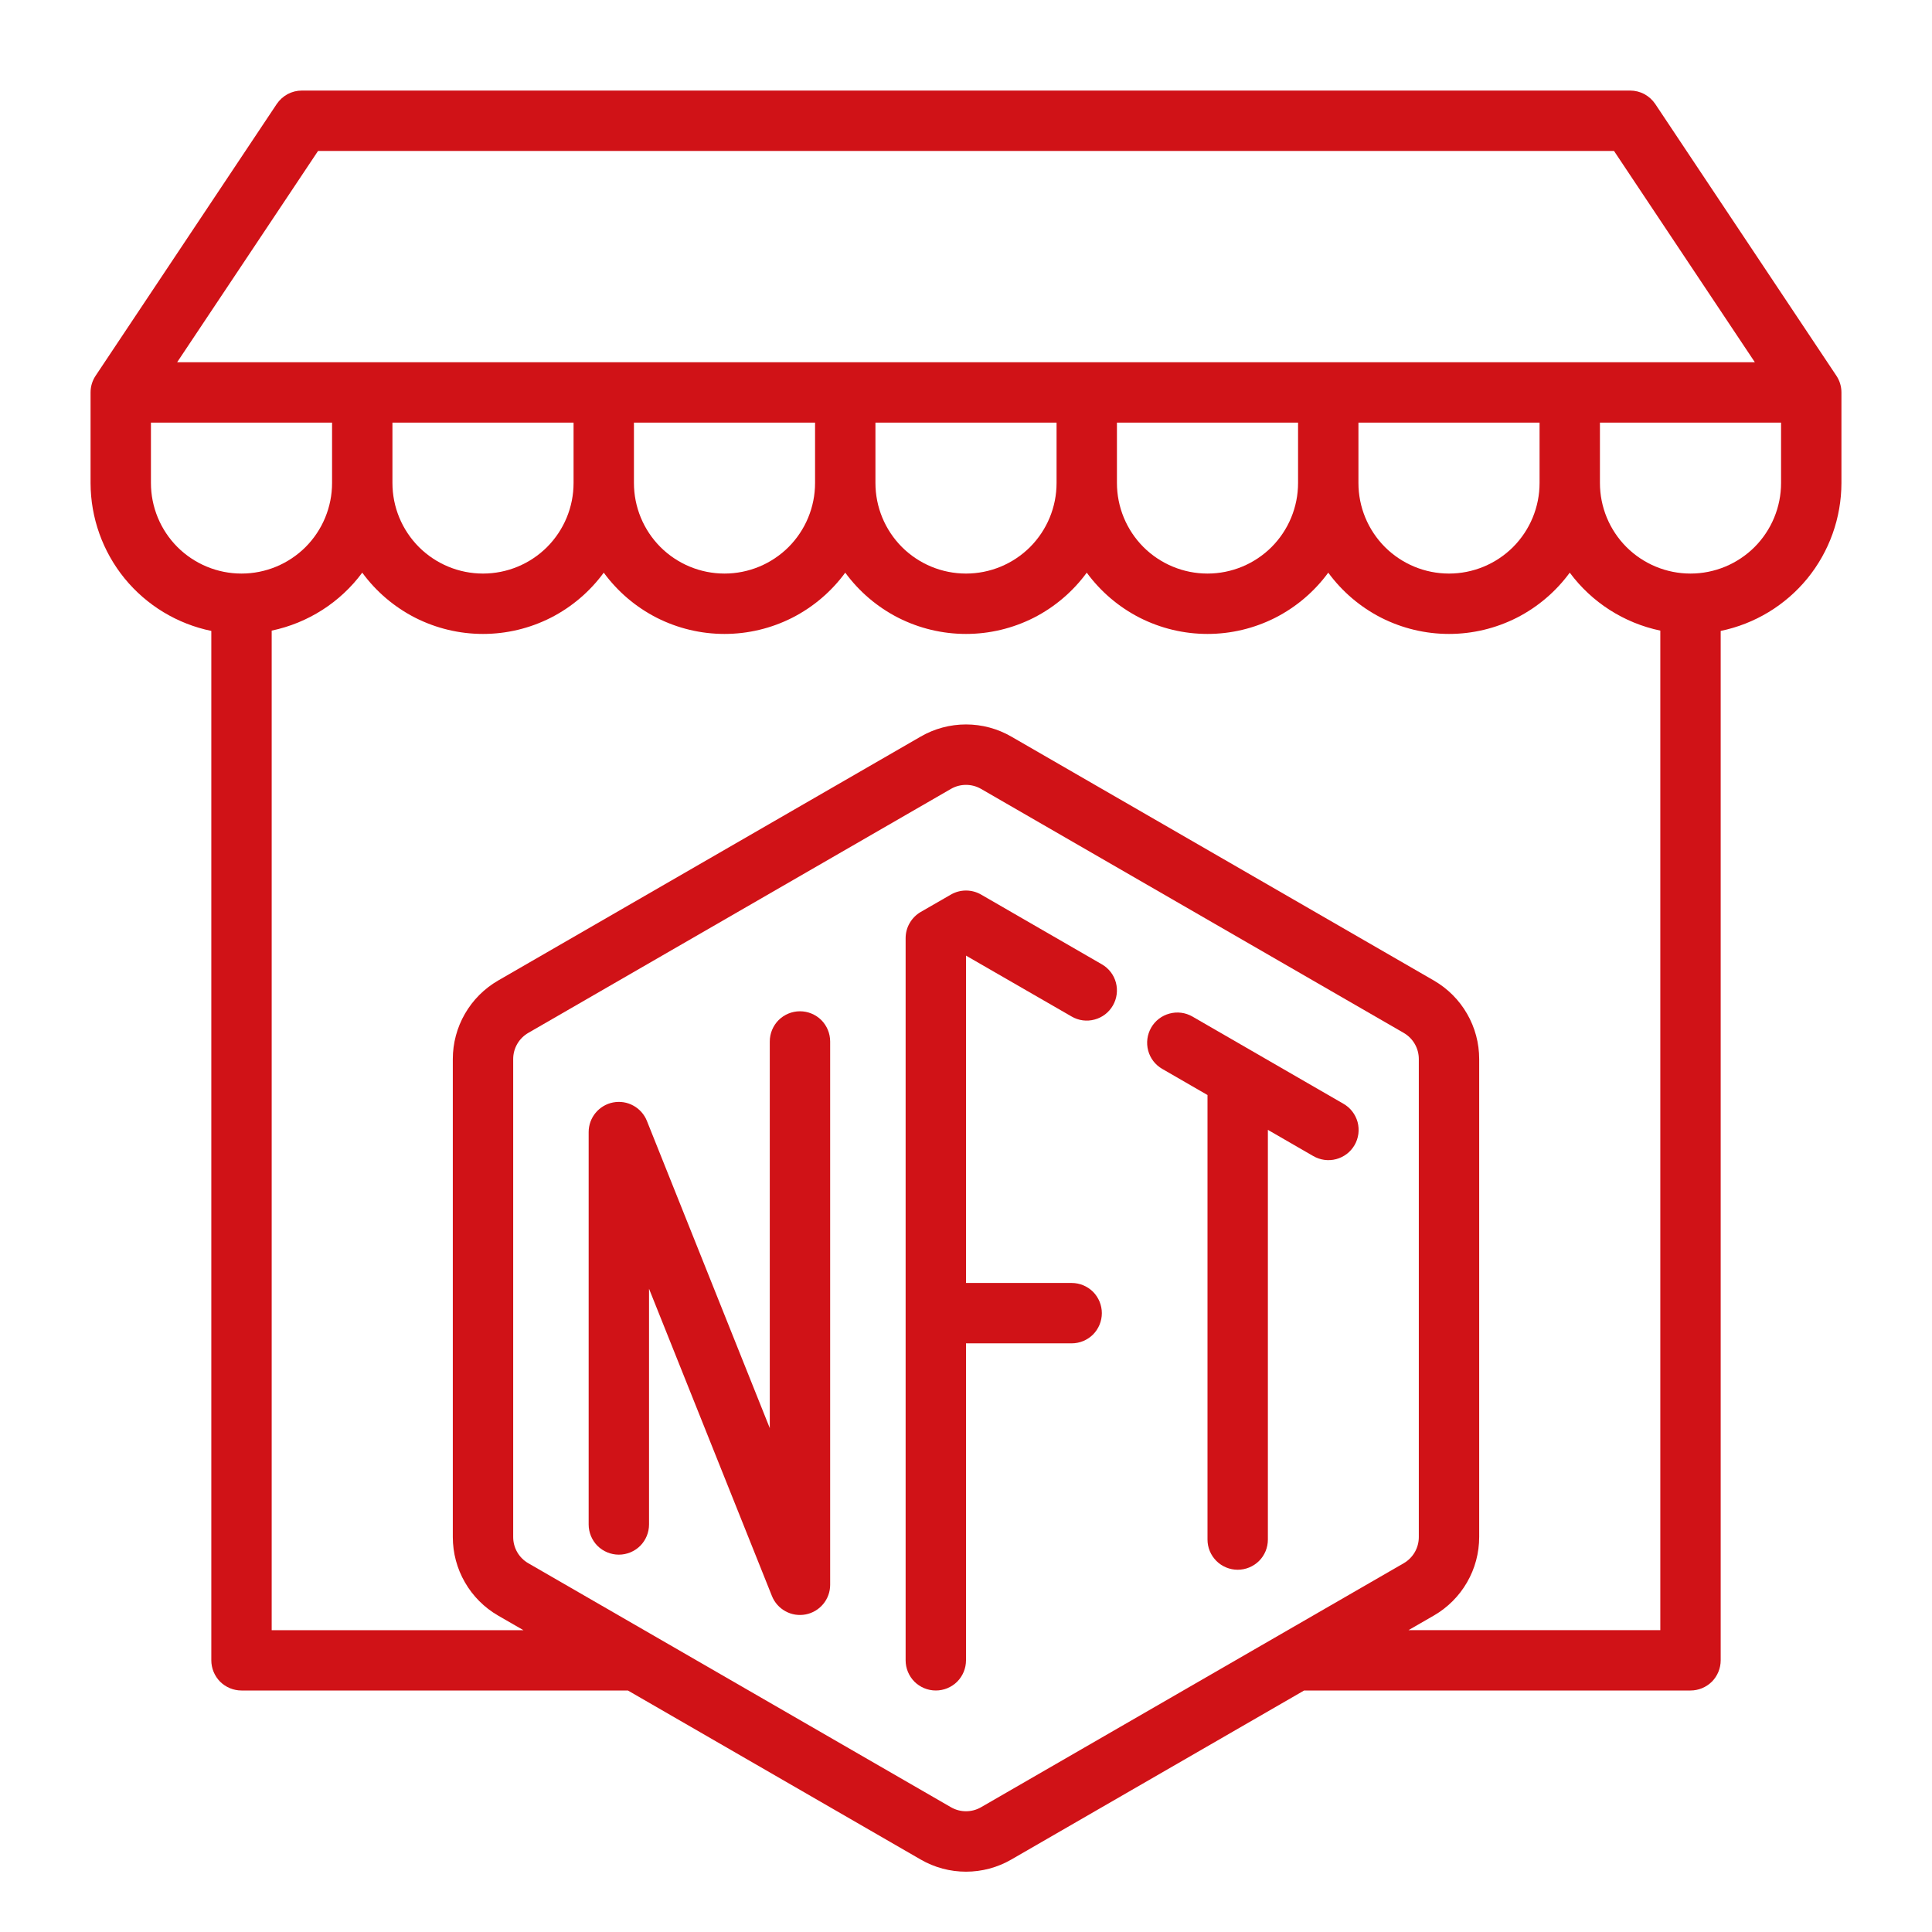
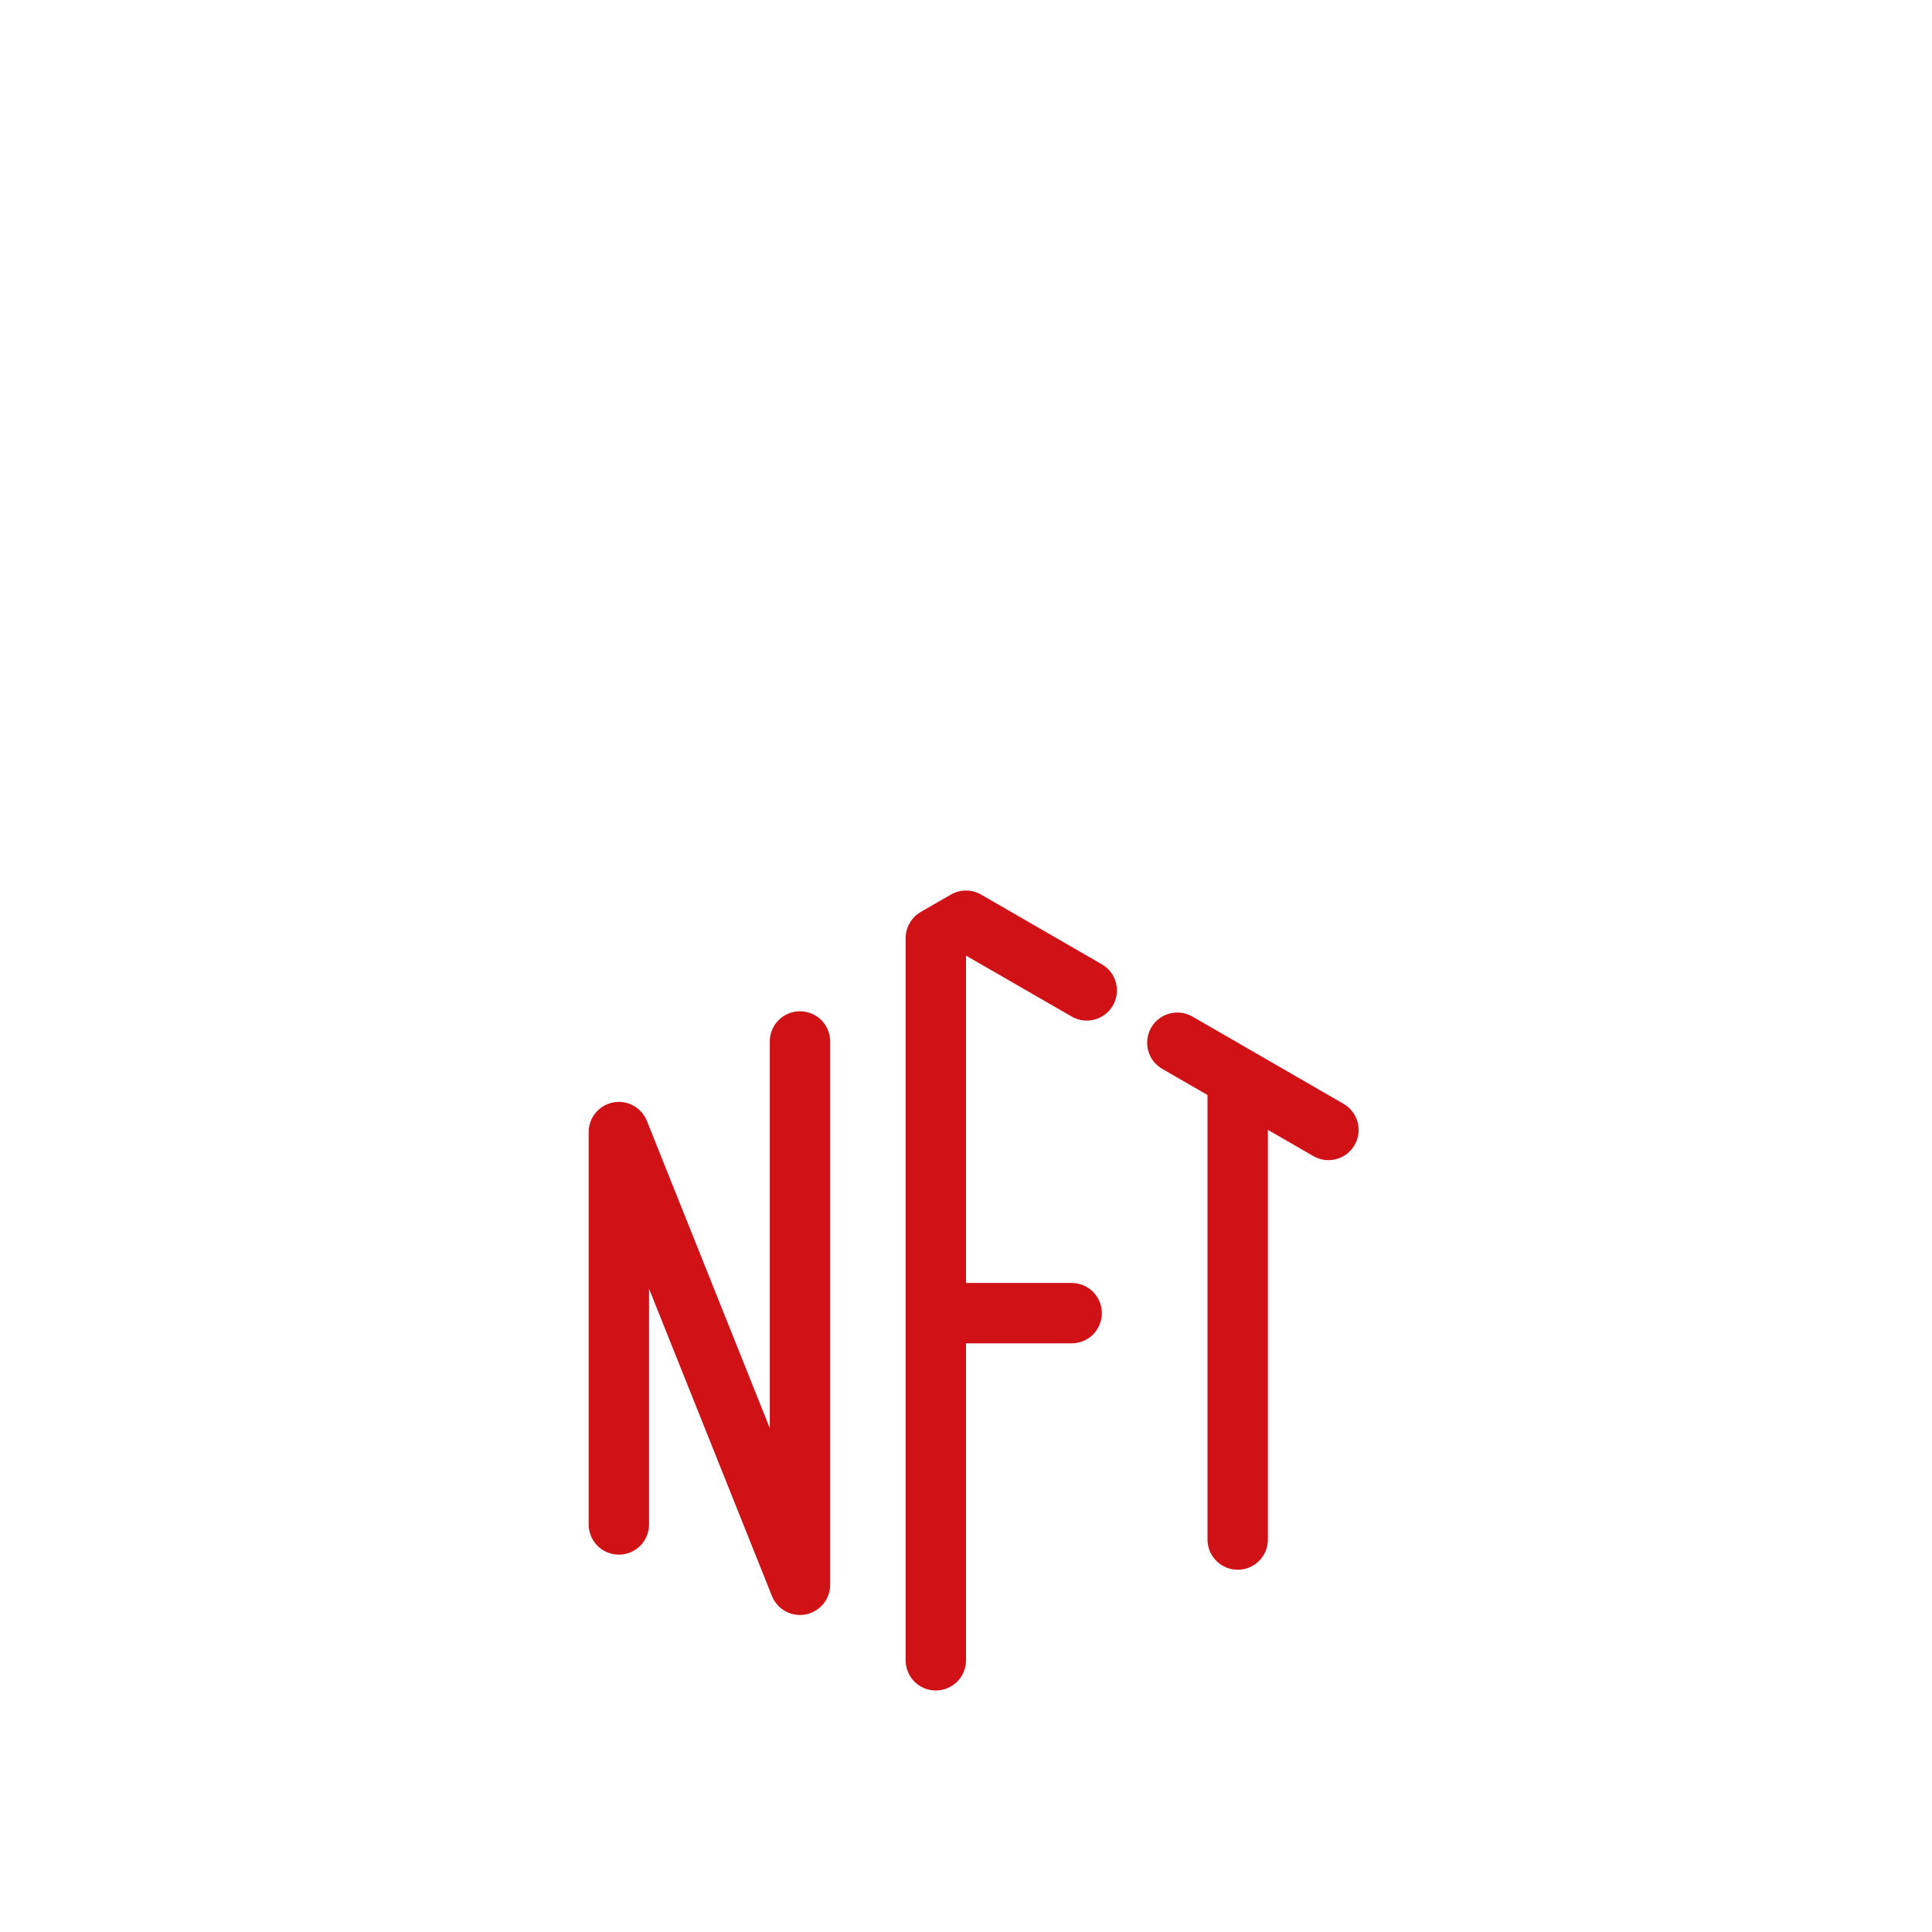
<svg xmlns="http://www.w3.org/2000/svg" width="32" height="32" viewBox="0 0 32 32" fill="none">
-   <path d="M30.416 6.223L27.416 1.722C27.37 1.654 27.308 1.598 27.236 1.559C27.163 1.52 27.082 1.5 27 1.5H5C4.918 1.5 4.837 1.52 4.764 1.559C4.692 1.598 4.63 1.654 4.584 1.722L1.584 6.223C1.529 6.305 1.5 6.401 1.5 6.5V8C1.501 8.576 1.7 9.134 2.064 9.581C2.429 10.027 2.936 10.334 3.5 10.45V27.5C3.5 27.633 3.553 27.76 3.646 27.854C3.74 27.947 3.867 28 4 28H10.4L15.25 30.8C15.478 30.932 15.737 31.001 16 31.001C16.263 31.001 16.522 30.932 16.75 30.8L21.6 28H28C28.133 28 28.26 27.947 28.354 27.854C28.447 27.76 28.5 27.633 28.5 27.5V10.45C29.064 10.334 29.571 10.027 29.936 9.581C30.3 9.134 30.499 8.576 30.5 8V6.5C30.5 6.401 30.471 6.305 30.416 6.223ZM5.268 2.5H26.733L29.066 6H2.934L5.268 2.5ZM25.5 7V8C25.5 8.398 25.342 8.779 25.061 9.061C24.779 9.342 24.398 9.5 24 9.5C23.602 9.5 23.221 9.342 22.939 9.061C22.658 8.779 22.5 8.398 22.5 8V7H25.5ZM21.5 7V8C21.5 8.398 21.342 8.779 21.061 9.061C20.779 9.342 20.398 9.5 20 9.5C19.602 9.5 19.221 9.342 18.939 9.061C18.658 8.779 18.5 8.398 18.5 8V7H21.5ZM17.5 7V8C17.5 8.398 17.342 8.779 17.061 9.061C16.779 9.342 16.398 9.5 16 9.5C15.602 9.5 15.221 9.342 14.939 9.061C14.658 8.779 14.5 8.398 14.5 8V7H17.5ZM13.5 7V8C13.5 8.398 13.342 8.779 13.061 9.061C12.779 9.342 12.398 9.5 12 9.5C11.602 9.5 11.221 9.342 10.939 9.061C10.658 8.779 10.5 8.398 10.5 8V7H13.5ZM9.5 7V8C9.5 8.398 9.342 8.779 9.061 9.061C8.779 9.342 8.398 9.5 8 9.5C7.602 9.5 7.221 9.342 6.939 9.061C6.658 8.779 6.5 8.398 6.5 8V7H9.5ZM2.5 8V7H5.5V8C5.5 8.398 5.342 8.779 5.061 9.061C4.779 9.342 4.398 9.5 4 9.5C3.602 9.5 3.221 9.342 2.939 9.061C2.658 8.779 2.5 8.398 2.5 8ZM16.25 29.933C16.174 29.977 16.088 30 16 30C15.912 30 15.826 29.977 15.75 29.933L8.75 25.892C8.674 25.848 8.611 25.785 8.567 25.709C8.523 25.633 8.5 25.546 8.5 25.459V17.541C8.5 17.454 8.523 17.367 8.567 17.291C8.611 17.215 8.674 17.152 8.75 17.108L15.75 13.067C15.826 13.023 15.912 13 16 13C16.088 13 16.174 13.023 16.25 13.067L23.25 17.108C23.326 17.152 23.389 17.215 23.433 17.291C23.477 17.367 23.5 17.454 23.5 17.541V25.459C23.5 25.546 23.477 25.633 23.433 25.709C23.389 25.785 23.326 25.848 23.25 25.892L16.25 29.933ZM23.33 27L23.75 26.758C23.978 26.626 24.168 26.436 24.299 26.208C24.431 25.98 24.5 25.721 24.5 25.457V17.541C24.5 17.278 24.431 17.019 24.299 16.791C24.168 16.563 23.978 16.373 23.75 16.241L16.75 12.2C16.522 12.068 16.263 11.999 16 11.999C15.737 11.999 15.478 12.068 15.25 12.2L8.25 16.241C8.022 16.373 7.832 16.563 7.701 16.791C7.569 17.019 7.5 17.278 7.5 17.541V25.459C7.5 25.722 7.569 25.981 7.701 26.209C7.832 26.437 8.022 26.627 8.25 26.759L8.67 27.001H4.5V10.445C5.101 10.319 5.635 9.978 6 9.485C6.23 9.799 6.531 10.055 6.878 10.232C7.226 10.408 7.61 10.5 8 10.5C8.39 10.5 8.774 10.408 9.122 10.232C9.469 10.055 9.77 9.799 10 9.485C10.23 9.799 10.531 10.055 10.878 10.232C11.226 10.408 11.61 10.5 12 10.5C12.39 10.5 12.774 10.408 13.122 10.232C13.469 10.055 13.77 9.799 14 9.485C14.23 9.799 14.531 10.055 14.878 10.232C15.226 10.408 15.61 10.5 16 10.5C16.39 10.5 16.774 10.408 17.122 10.232C17.469 10.055 17.77 9.799 18 9.485C18.23 9.799 18.531 10.055 18.878 10.232C19.226 10.408 19.61 10.5 20 10.5C20.39 10.5 20.774 10.408 21.122 10.232C21.469 10.055 21.77 9.799 22 9.485C22.23 9.799 22.531 10.055 22.878 10.232C23.226 10.408 23.61 10.5 24 10.5C24.39 10.5 24.774 10.408 25.122 10.232C25.469 10.055 25.77 9.799 26 9.485C26.366 9.978 26.899 10.319 27.5 10.445V27H23.33ZM29.5 8C29.5 8.398 29.342 8.779 29.061 9.061C28.779 9.342 28.398 9.5 28 9.5C27.602 9.5 27.221 9.342 26.939 9.061C26.658 8.779 26.5 8.398 26.5 8V7H29.5V8Z" fill="#D01217" />
  <path d="M18.25 15.972L16.25 14.817C16.174 14.773 16.088 14.75 16 14.75C15.912 14.75 15.826 14.773 15.75 14.817L15.25 15.105C15.174 15.149 15.111 15.213 15.067 15.289C15.023 15.364 15 15.451 15 15.539V27.5C15 27.633 15.053 27.76 15.146 27.854C15.24 27.947 15.367 28 15.5 28C15.633 28 15.76 27.947 15.854 27.854C15.947 27.76 16 27.633 16 27.5V22.25H17.75C17.883 22.25 18.01 22.197 18.104 22.104C18.197 22.01 18.25 21.883 18.25 21.75C18.25 21.617 18.197 21.49 18.104 21.396C18.01 21.303 17.883 21.25 17.75 21.25H16V15.828L17.75 16.837C17.865 16.904 18.001 16.922 18.129 16.887C18.258 16.853 18.367 16.769 18.433 16.654C18.499 16.54 18.517 16.403 18.483 16.275C18.449 16.147 18.365 16.038 18.25 15.972Z" fill="#D01217" />
  <path d="M22.25 18.281L19.75 16.837C19.635 16.771 19.499 16.753 19.371 16.788C19.242 16.822 19.133 16.906 19.067 17.021C19.001 17.136 18.983 17.272 19.017 17.4C19.051 17.529 19.135 17.638 19.25 17.704L20 18.137V25.5C20 25.633 20.053 25.76 20.147 25.854C20.24 25.947 20.368 26 20.5 26C20.633 26 20.76 25.947 20.854 25.854C20.948 25.76 21 25.633 21 25.5V18.714L21.75 19.147C21.807 19.18 21.87 19.202 21.935 19.211C22.001 19.22 22.067 19.216 22.131 19.199C22.195 19.182 22.254 19.153 22.307 19.113C22.359 19.073 22.403 19.023 22.436 18.966C22.469 18.909 22.49 18.846 22.499 18.78C22.507 18.715 22.503 18.648 22.486 18.585C22.468 18.521 22.439 18.462 22.398 18.409C22.358 18.357 22.308 18.314 22.25 18.281Z" fill="#D01217" />
  <path d="M13.25 16.75C13.117 16.75 12.99 16.803 12.896 16.896C12.803 16.99 12.75 17.117 12.75 17.25V23.654L10.714 18.564C10.671 18.457 10.591 18.367 10.489 18.312C10.388 18.256 10.27 18.238 10.155 18.26C10.041 18.282 9.939 18.343 9.865 18.432C9.791 18.521 9.75 18.634 9.75 18.75V25.25C9.75 25.383 9.803 25.51 9.896 25.604C9.99 25.697 10.117 25.75 10.25 25.75C10.383 25.75 10.51 25.697 10.604 25.604C10.697 25.51 10.75 25.383 10.75 25.25V21.346L12.786 26.436C12.829 26.543 12.909 26.633 13.011 26.688C13.112 26.744 13.23 26.762 13.345 26.74C13.459 26.718 13.561 26.657 13.635 26.568C13.709 26.479 13.75 26.366 13.75 26.25V17.25C13.75 17.117 13.697 16.99 13.604 16.896C13.51 16.803 13.383 16.75 13.25 16.75Z" fill="#D01217" />
</svg>